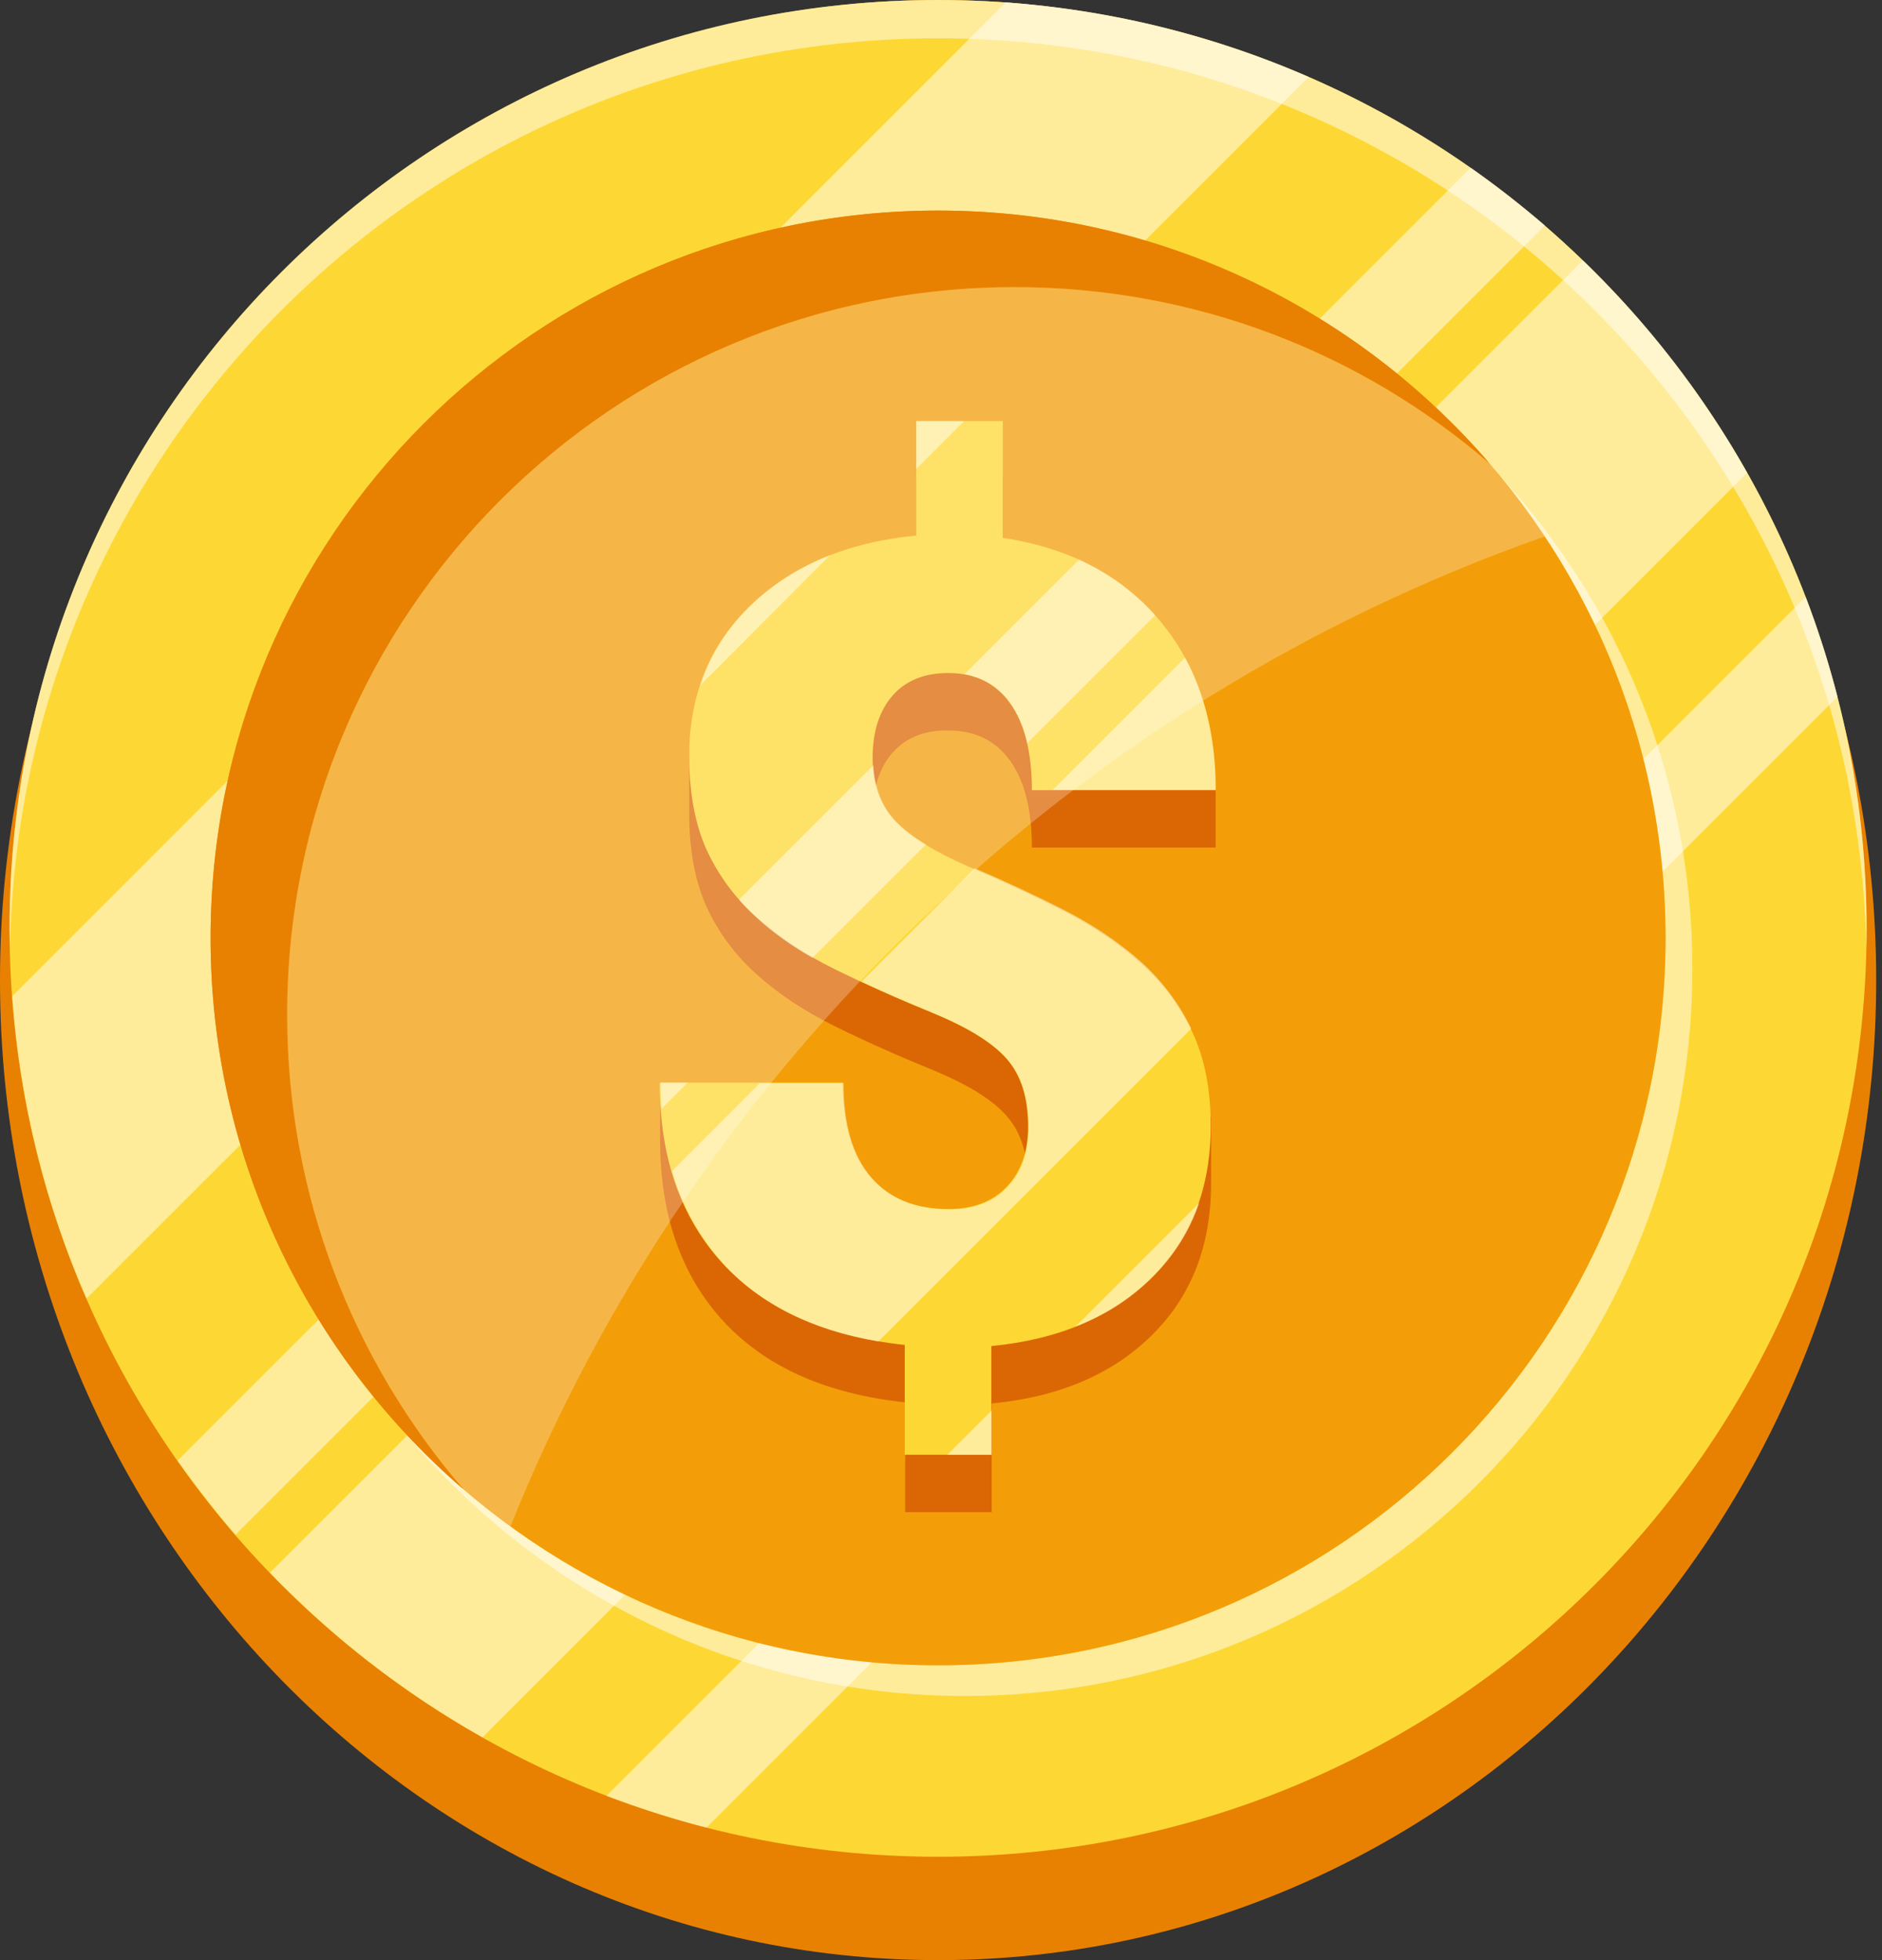
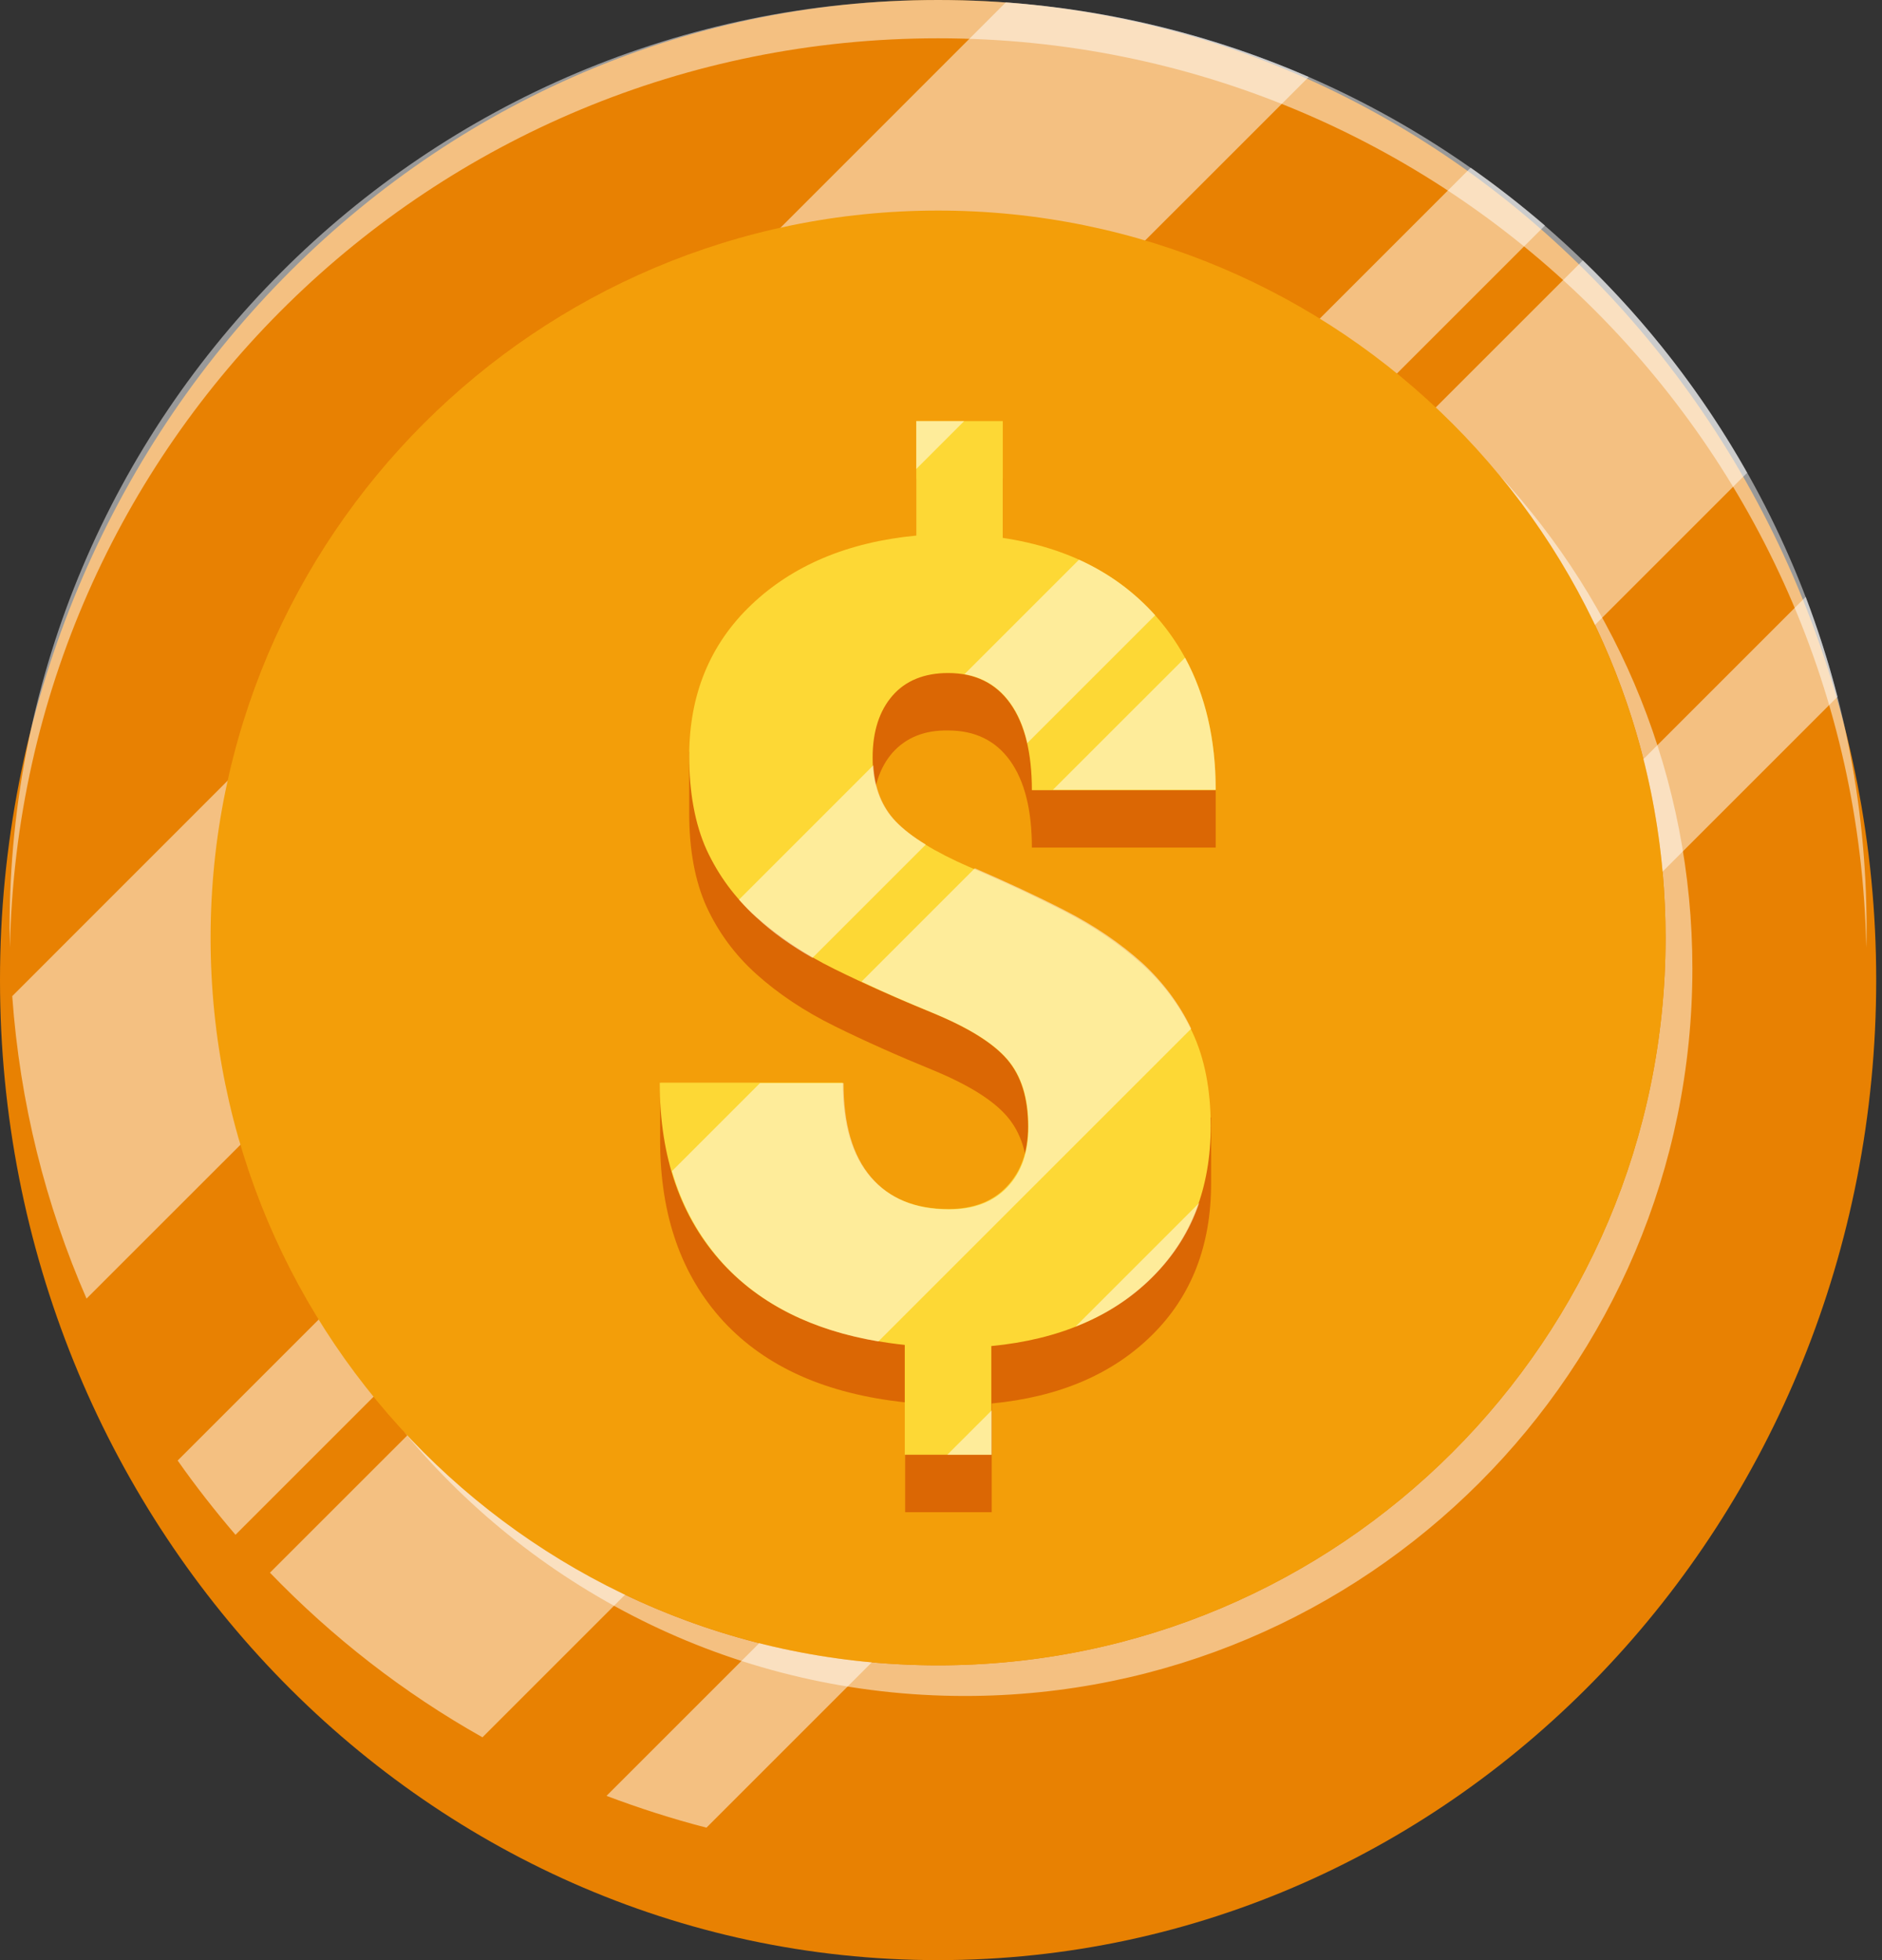
<svg xmlns="http://www.w3.org/2000/svg" width="48" height="50" viewBox="0 0 48 50" fill="none">
  <rect x="0" y="0" width="48" height="50" fill="#333333" stroke="none" />
  <path d="M23.926 50C37.14 50 47.852 38.807 47.852 25C47.852 11.193 37.14 0 23.926 0C10.712 0 0 11.193 0 25C0 38.807 10.712 50 23.926 50Z" fill="#E88102" />
-   <path d="M23.926 47.363C37.005 47.363 47.607 36.761 47.607 23.682C47.607 10.603 37.005 0 23.926 0C10.847 0 0.244 10.603 0.244 23.682C0.244 36.761 10.847 47.363 23.926 47.363Z" fill="#FDD835" />
  <path opacity="0.5" d="M33.379 1.963L2.207 33.125C1.162 30.732 0.508 28.135 0.312 25.41L25.654 0.059C28.379 0.264 30.977 0.918 33.379 1.963Z" fill="white" />
  <path opacity="0.5" d="M44.56 12.06L12.305 44.316C10.293 43.184 8.477 41.768 6.885 40.117L40.371 6.641C42.012 8.223 43.428 10.049 44.56 12.06Z" fill="white" />
  <path opacity="0.5" d="M39.404 5.752L6.006 39.15C5.488 38.545 4.99 37.91 4.531 37.256L37.51 4.277C38.164 4.736 38.799 5.234 39.404 5.752Z" fill="white" />
  <path opacity="0.5" d="M46.865 17.773L18.018 46.621C17.148 46.397 16.299 46.123 15.469 45.81L46.055 15.225C46.367 16.055 46.641 16.904 46.865 17.773Z" fill="white" />
  <path opacity="0.5" d="M47.607 23.682C47.607 23.848 47.607 24.004 47.598 24.17C47.344 11.318 36.846 0.977 23.926 0.977C11.006 0.977 0.508 11.318 0.254 24.17C0.254 24.004 0.244 23.848 0.244 23.682C0.244 10.605 10.85 0 23.926 0C37.002 0 47.607 10.605 47.607 23.682Z" fill="white" />
  <path opacity="0.5" d="M43.164 24.707C43.164 34.951 34.853 43.262 24.609 43.262C18.857 43.262 13.711 40.635 10.303 36.523C13.691 40.185 18.535 42.48 23.926 42.48C34.17 42.48 42.48 34.17 42.48 23.926C42.48 19.434 40.889 15.322 38.232 12.109C41.289 15.42 43.164 19.844 43.164 24.707Z" fill="white" />
  <path d="M23.926 42.48C34.173 42.48 42.48 34.173 42.48 23.926C42.48 13.678 34.173 5.371 23.926 5.371C13.678 5.371 5.371 13.678 5.371 23.926C5.371 34.173 13.678 42.48 23.926 42.48Z" fill="#F39E09" />
-   <path d="M37.988 11.816C34.736 9.014 30.508 7.324 25.879 7.324C15.635 7.324 7.324 15.635 7.324 25.879C7.324 30.508 9.014 34.736 11.816 37.988C7.871 34.58 5.371 29.551 5.371 23.926C5.371 13.682 13.682 5.371 23.926 5.371C29.541 5.371 34.58 7.871 37.988 11.816Z" fill="#E88102" />
  <path d="M22.764 19.199C22.432 19.58 22.256 20.107 22.256 20.781C22.256 21.455 22.451 22.012 22.842 22.412C23.232 22.812 23.857 23.193 24.717 23.564C25.576 23.926 26.387 24.307 27.148 24.697C27.91 25.088 28.564 25.537 29.121 26.035C29.678 26.533 30.107 27.119 30.42 27.783C30.537 28.037 30.889 28.516 30.889 28.516C30.889 28.516 30.889 30.137 30.889 30.186C30.889 31.768 30.391 33.057 29.385 34.053C28.379 35.049 27.021 35.635 25.293 35.801V38.574H23.086V35.772C21.074 35.557 19.531 34.873 18.447 33.701C17.373 32.529 16.836 30.996 16.836 29.082V27.617L21.504 29.082C21.504 30.137 21.738 30.938 22.207 31.484C22.676 32.031 23.34 32.305 24.199 32.305C24.824 32.305 25.322 32.119 25.684 31.738C26.045 31.357 26.221 30.85 26.221 30.195C26.221 29.463 26.045 28.896 25.684 28.477C25.322 28.057 24.688 27.666 23.789 27.295C22.881 26.924 22.051 26.553 21.279 26.172C20.508 25.791 19.854 25.352 19.297 24.854C18.74 24.355 18.32 23.779 18.018 23.125C17.725 22.471 17.578 21.68 17.578 20.742V19.189C17.578 19.189 18.447 17.559 19.16 16.885C20.215 15.869 21.621 15.283 23.369 15.117V12.207H25.576V15.185C27.266 15.44 28.594 16.133 29.561 17.275C30.225 18.057 31.006 20.156 31.006 20.156V21.621H26.318C26.318 20.664 26.133 19.922 25.762 19.404C25.391 18.887 24.863 18.633 24.18 18.633C23.574 18.623 23.105 18.818 22.764 19.199Z" fill="#DB6704" />
  <path d="M26.221 28.74C26.221 28.008 26.045 27.441 25.684 27.021C25.322 26.602 24.688 26.211 23.789 25.84C22.881 25.469 22.051 25.098 21.279 24.717C20.508 24.336 19.854 23.896 19.297 23.398C18.74 22.9 18.32 22.324 18.018 21.67C17.725 21.016 17.578 20.215 17.578 19.287C17.578 17.725 18.105 16.436 19.16 15.43C20.215 14.424 21.621 13.828 23.369 13.662V10.742H25.576V13.721C27.266 13.975 28.594 14.668 29.561 15.81C30.527 16.953 31.006 18.398 31.006 20.156H26.318C26.318 19.199 26.133 18.457 25.762 17.939C25.391 17.422 24.863 17.168 24.18 17.168C23.574 17.168 23.096 17.363 22.764 17.744C22.432 18.125 22.256 18.652 22.256 19.326C22.256 20 22.451 20.557 22.842 20.957C23.232 21.357 23.857 21.738 24.707 22.109C25.566 22.471 26.377 22.852 27.139 23.242C27.9 23.633 28.555 24.082 29.111 24.58C29.668 25.078 30.098 25.664 30.41 26.328C30.723 26.992 30.879 27.793 30.879 28.721C30.879 30.303 30.381 31.592 29.375 32.588C28.369 33.584 27.012 34.17 25.283 34.336V37.109H23.076V34.307C21.064 34.092 19.521 33.408 18.438 32.236C17.363 31.064 16.826 29.531 16.826 27.617H21.494C21.494 28.672 21.729 29.473 22.197 30.02C22.666 30.566 23.33 30.84 24.189 30.84C24.814 30.84 25.312 30.654 25.674 30.273C26.035 29.893 26.221 29.395 26.221 28.74Z" fill="#FDD835" />
-   <path opacity="0.5" d="M19.16 15.43C19.727 14.883 20.4 14.463 21.172 14.16L17.861 17.48C18.115 16.699 18.545 16.025 19.16 15.43Z" fill="white" />
  <path opacity="0.5" d="M24.59 10.742L23.369 11.963V10.742H24.59Z" fill="white" />
  <path opacity="0.5" d="M30.381 26.24L22.402 34.219C20.723 33.935 19.404 33.272 18.457 32.246C17.842 31.572 17.402 30.781 17.139 29.873L19.385 27.627H21.514C21.514 28.682 21.748 29.482 22.217 30.029C22.686 30.576 23.35 30.85 24.209 30.85C24.834 30.85 25.332 30.664 25.693 30.283C26.055 29.902 26.23 29.395 26.23 28.74C26.23 28.008 26.055 27.441 25.693 27.021C25.332 26.602 24.697 26.211 23.799 25.84C23.154 25.576 22.549 25.312 21.973 25.039L24.863 22.148C25.674 22.5 26.436 22.852 27.158 23.223C27.92 23.613 28.574 24.062 29.131 24.561C29.658 25.049 30.078 25.605 30.381 26.24Z" fill="white" />
  <path opacity="0.5" d="M31.006 20.146H26.855L30.225 16.777C30.742 17.734 31.006 18.857 31.006 20.146Z" fill="white" />
-   <path opacity="0.5" d="M16.846 27.617H17.539L16.875 28.281C16.855 28.066 16.846 27.842 16.846 27.617Z" fill="white" />
  <path opacity="0.5" d="M22.842 20.947C23.037 21.152 23.291 21.348 23.613 21.543L20.723 24.434C20.186 24.131 19.707 23.789 19.297 23.408C19.131 23.262 18.984 23.105 18.848 22.949L22.275 19.521C22.305 20.107 22.5 20.586 22.842 20.947Z" fill="white" />
  <path opacity="0.5" d="M29.463 15.693L26.201 18.955C26.113 18.555 25.967 18.213 25.771 17.939C25.479 17.529 25.088 17.285 24.6 17.197L27.52 14.277C28.271 14.619 28.916 15.088 29.463 15.693Z" fill="white" />
  <path opacity="0.5" d="M24.16 37.109L25.293 35.977V37.109H24.16Z" fill="white" />
  <path opacity="0.5" d="M30.586 30.684C30.342 31.406 29.941 32.031 29.395 32.578C28.848 33.125 28.193 33.545 27.432 33.838L30.586 30.684Z" fill="white" />
-   <path opacity="0.25" d="M39.404 13.682C27.393 17.9 17.744 27.168 13.018 38.935C12.607 38.633 12.207 38.32 11.816 37.978C9.014 34.727 7.324 30.498 7.324 25.879C7.324 15.635 15.635 7.324 25.879 7.324C30.508 7.324 34.736 9.014 37.978 11.816C38.496 12.412 38.965 13.037 39.404 13.682Z" fill="white" />
</svg>